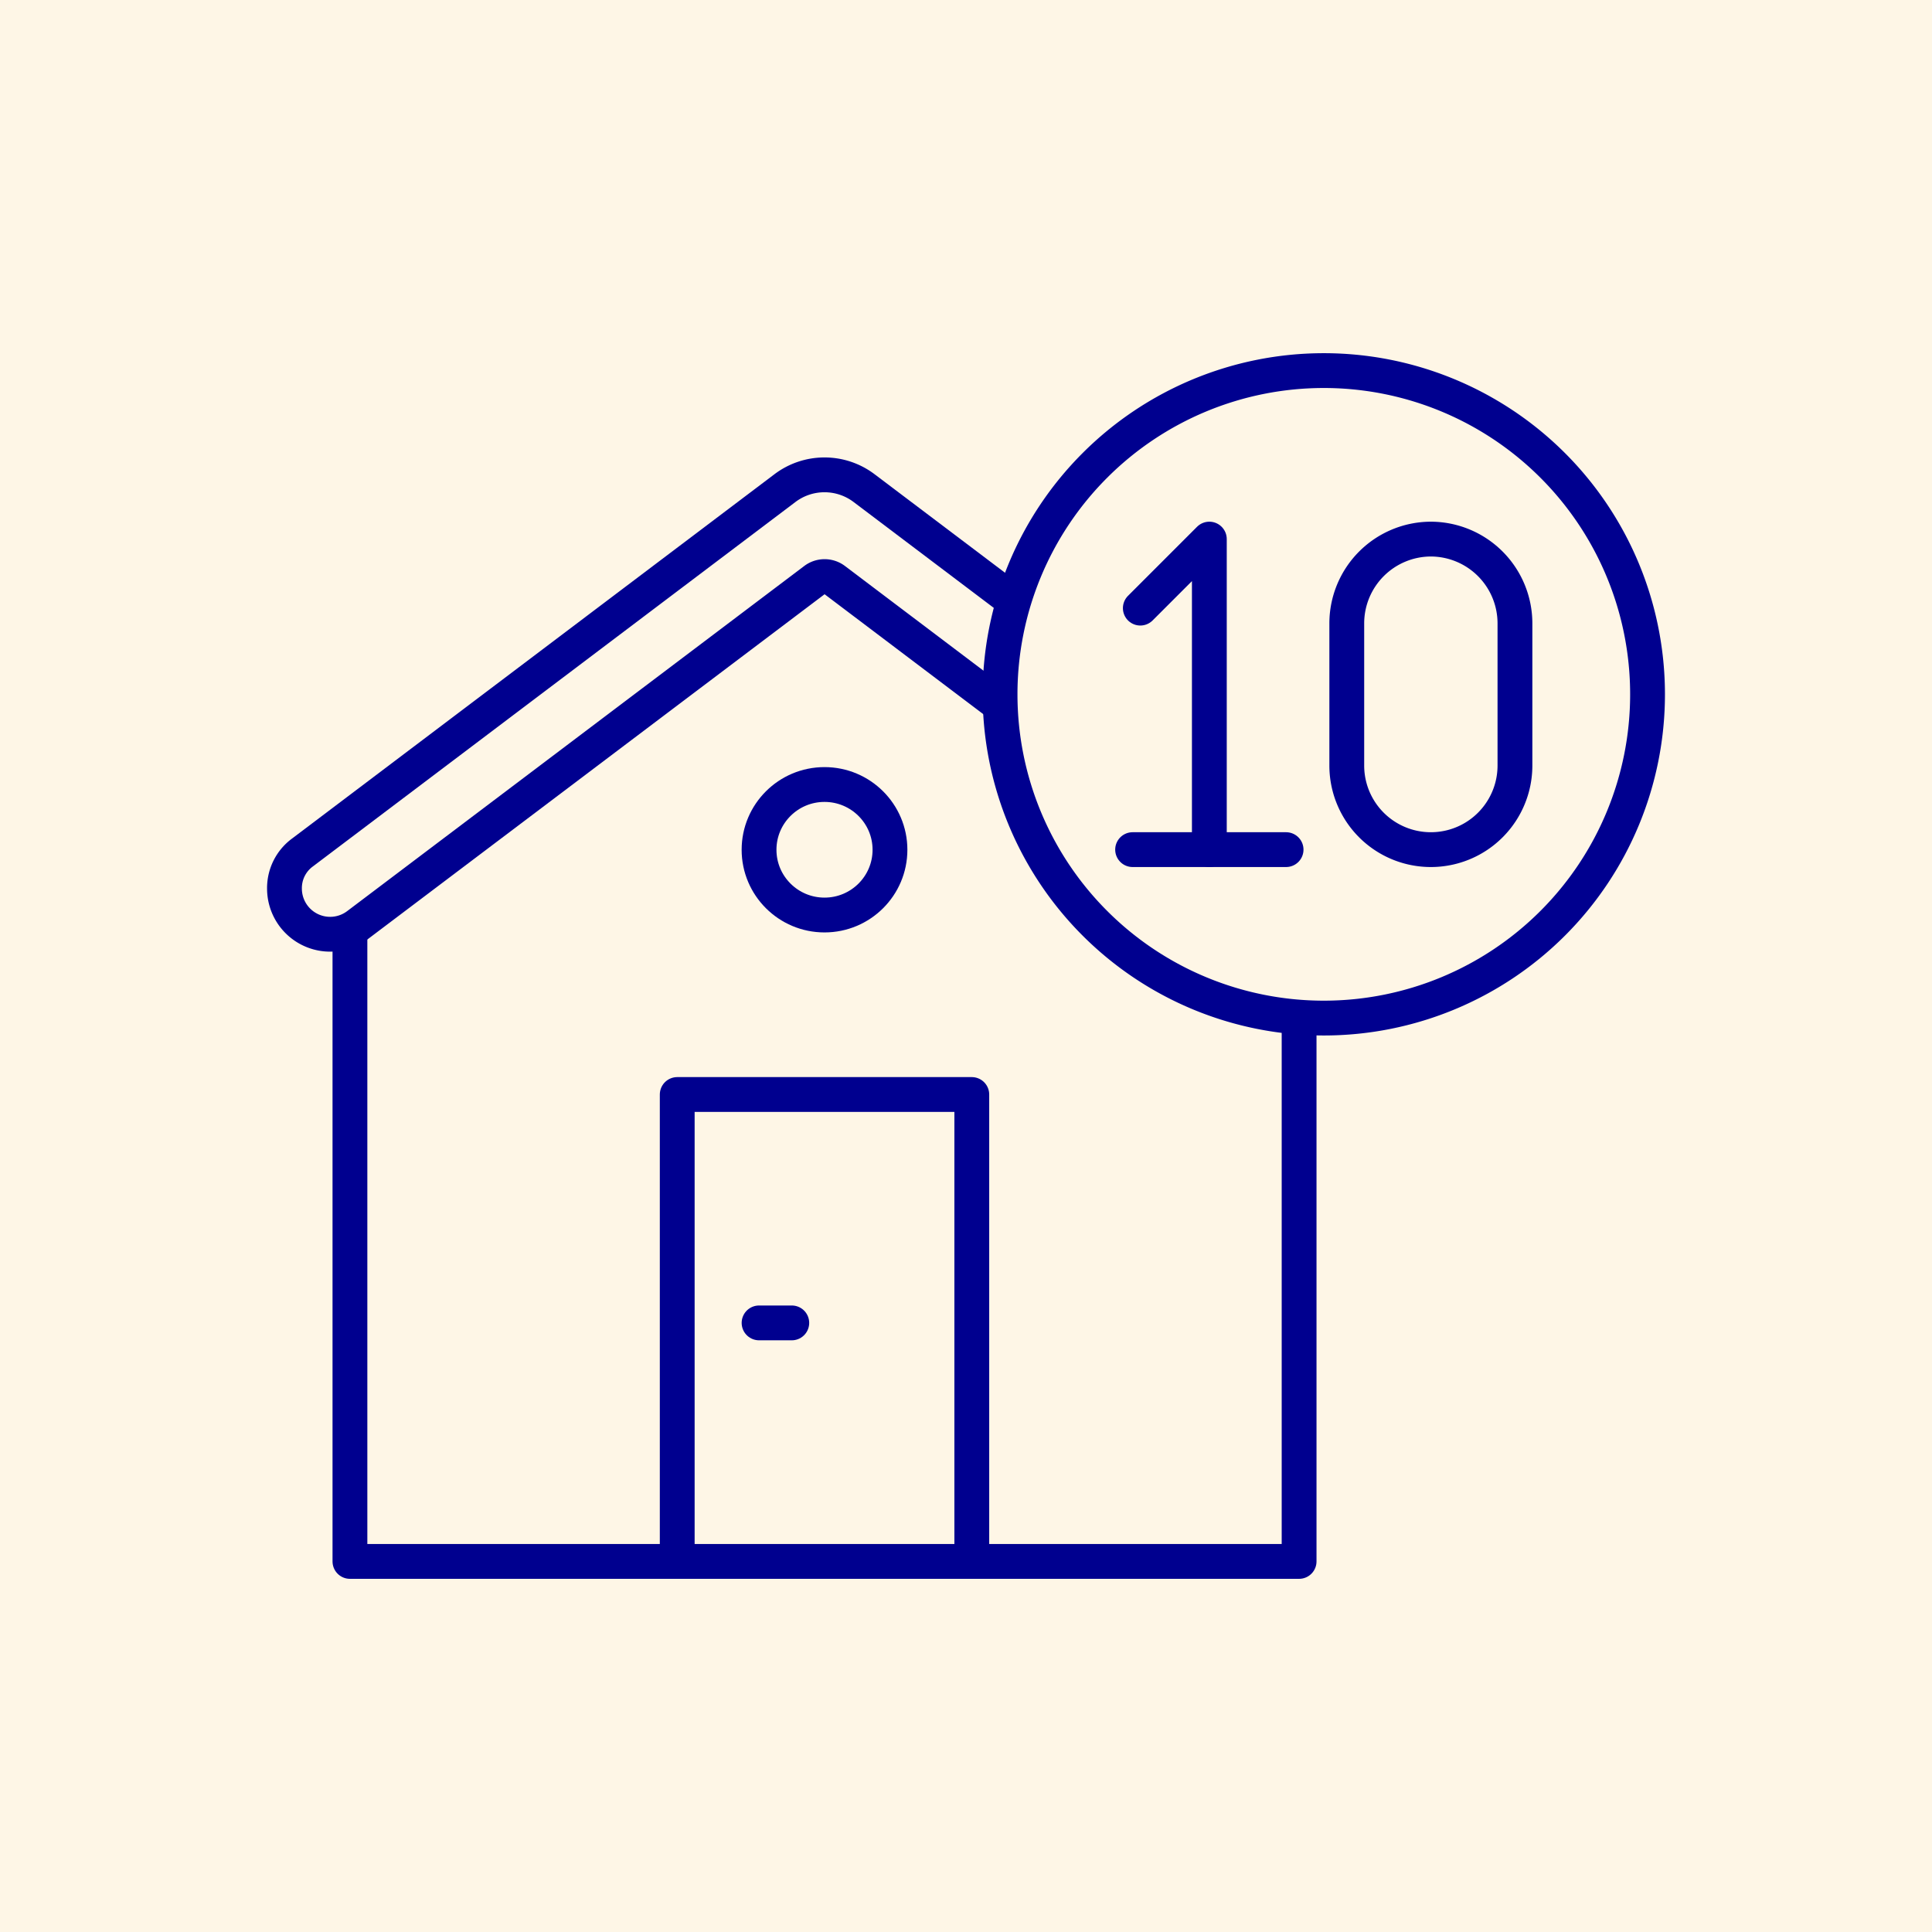
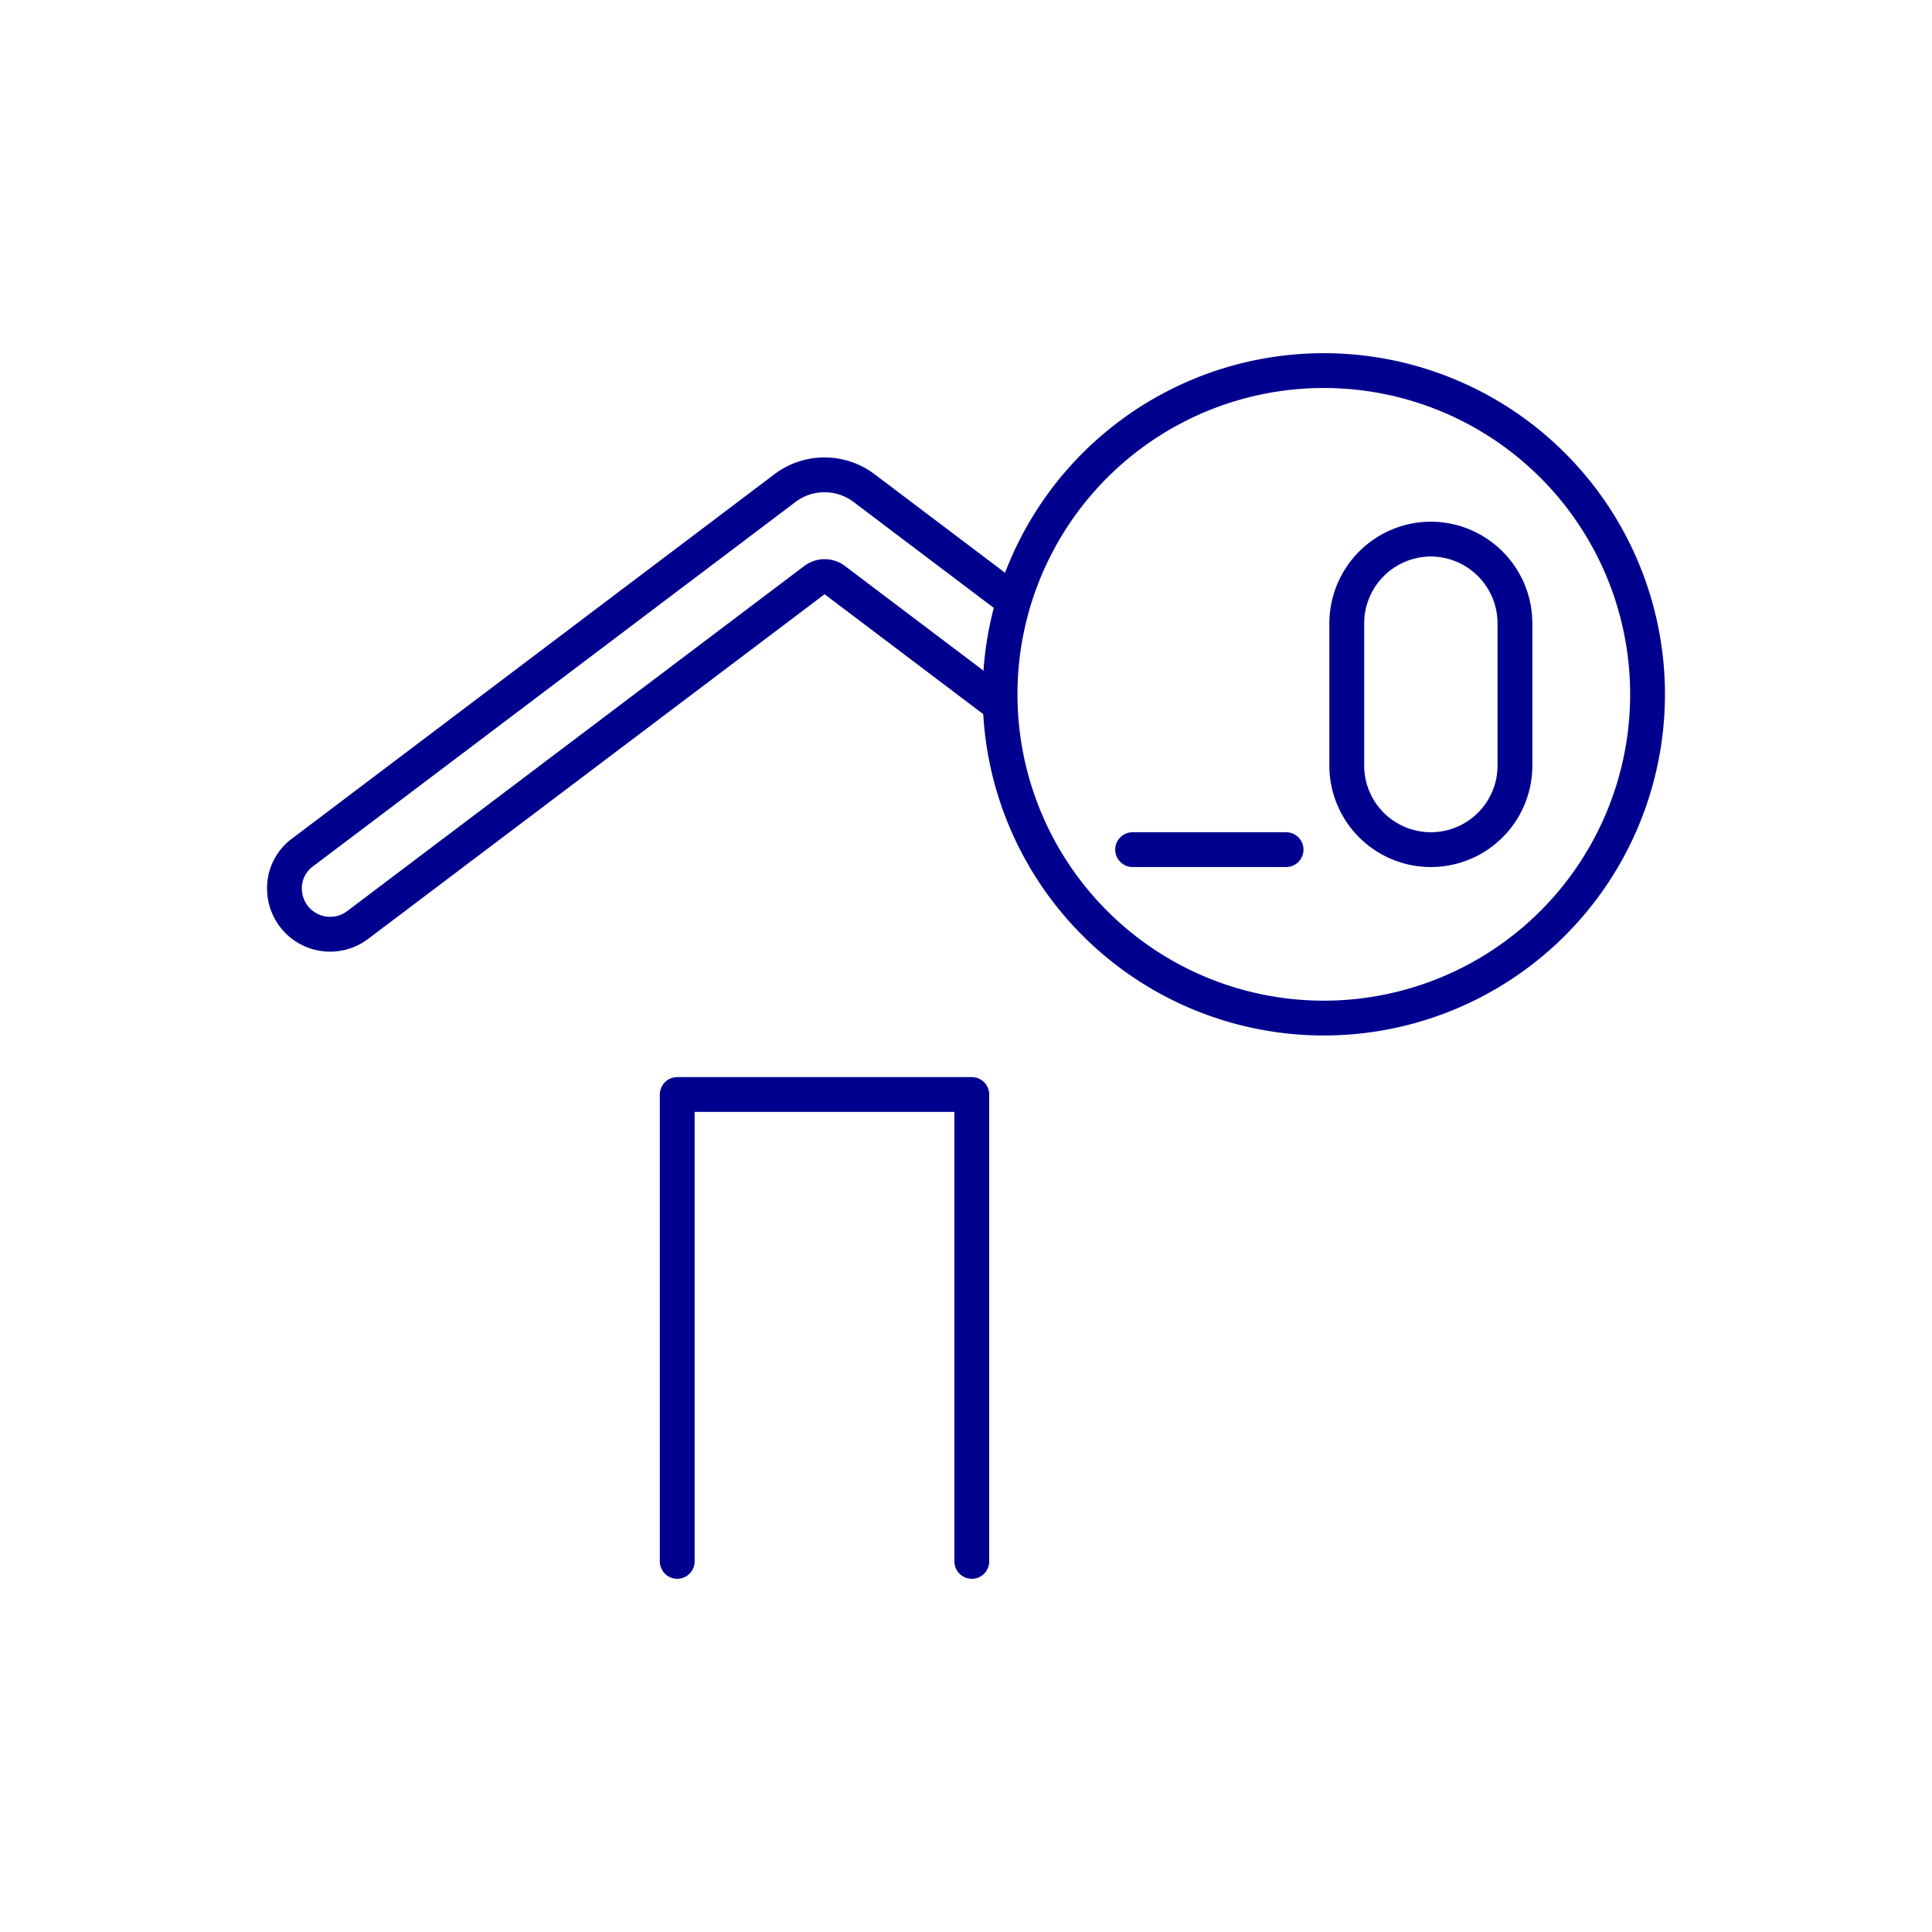
<svg xmlns="http://www.w3.org/2000/svg" width="111" height="111" viewBox="0 0 111 111">
  <defs>
    <clipPath id="clip-path">
      <rect id="Rectangle_8734" data-name="Rectangle 8734" width="80.313" height="70.416" transform="translate(0 0)" fill="none" />
    </clipPath>
  </defs>
  <g id="Group_14855" data-name="Group 14855" transform="translate(11167 15047)">
-     <rect id="Rectangle_8727" data-name="Rectangle 8727" width="111" height="111" transform="translate(-11167 -15047)" fill="#fef6e6" />
    <g id="Group_14854" data-name="Group 14854" transform="translate(-11151.656 -15026.708)">
      <g id="Group_14853" data-name="Group 14853" clip-path="url(#clip-path)">
-         <path id="Path_21350" data-name="Path 21350" d="M4.761,33.217v36.2H59.294V38.437" fill="none" stroke="#00008f" stroke-linecap="round" stroke-linejoin="round" stroke-width="2" />
        <path id="Path_21351" data-name="Path 21351" d="M41.89,20.045,32.6,13.025a.942.942,0,0,0-1.136,0L5.207,32.851A2.623,2.623,0,0,1,1,30.768a2.535,2.535,0,0,1,1.039-2.085L29.756,7.75a3.771,3.771,0,0,1,4.542,0l8.519,6.434" fill="none" stroke="#00008f" stroke-linecap="round" stroke-linejoin="round" stroke-width="2" />
        <path id="Path_21352" data-name="Path 21352" d="M23.565,69.416V42.591H40.489V69.416" fill="none" stroke="#00008f" stroke-linecap="round" stroke-linejoin="round" stroke-width="2" />
-         <ellipse id="Ellipse_1465" data-name="Ellipse 1465" cx="3.761" cy="3.749" rx="3.761" ry="3.749" transform="translate(28.266 24.781)" fill="none" stroke="#00008f" stroke-linecap="round" stroke-linejoin="round" stroke-width="2" />
-         <line id="Line_1756" data-name="Line 1756" x1="1.88" transform="translate(28.267 55.713)" fill="none" stroke="#00008f" stroke-linecap="round" stroke-linejoin="round" stroke-width="2" />
        <path id="Path_21353" data-name="Path 21353" d="M79.313,19.6A18.6,18.6,0,1,1,60.712,1,18.6,18.6,0,0,1,79.313,19.6Z" fill="none" stroke="#00008f" stroke-linecap="round" stroke-linejoin="round" stroke-width="2" />
        <path id="Path_21354" data-name="Path 21354" d="M49.728,28.522h8.818" fill="none" stroke="#00008f" stroke-linecap="round" stroke-linejoin="round" stroke-width="2" />
-         <path id="Path_21355" data-name="Path 21355" d="M54.137,28.522V10.681l-3.966,3.966" fill="none" stroke="#00008f" stroke-linecap="round" stroke-linejoin="round" stroke-width="2" />
        <path id="Path_21356" data-name="Path 21356" d="M66.864,10.681h0a4.845,4.845,0,0,0-4.831,4.831v8.179a4.831,4.831,0,1,0,9.662,0V15.512A4.845,4.845,0,0,0,66.864,10.681Z" fill="none" stroke="#00008f" stroke-linecap="round" stroke-linejoin="round" stroke-width="2" />
      </g>
    </g>
  </g>
</svg>